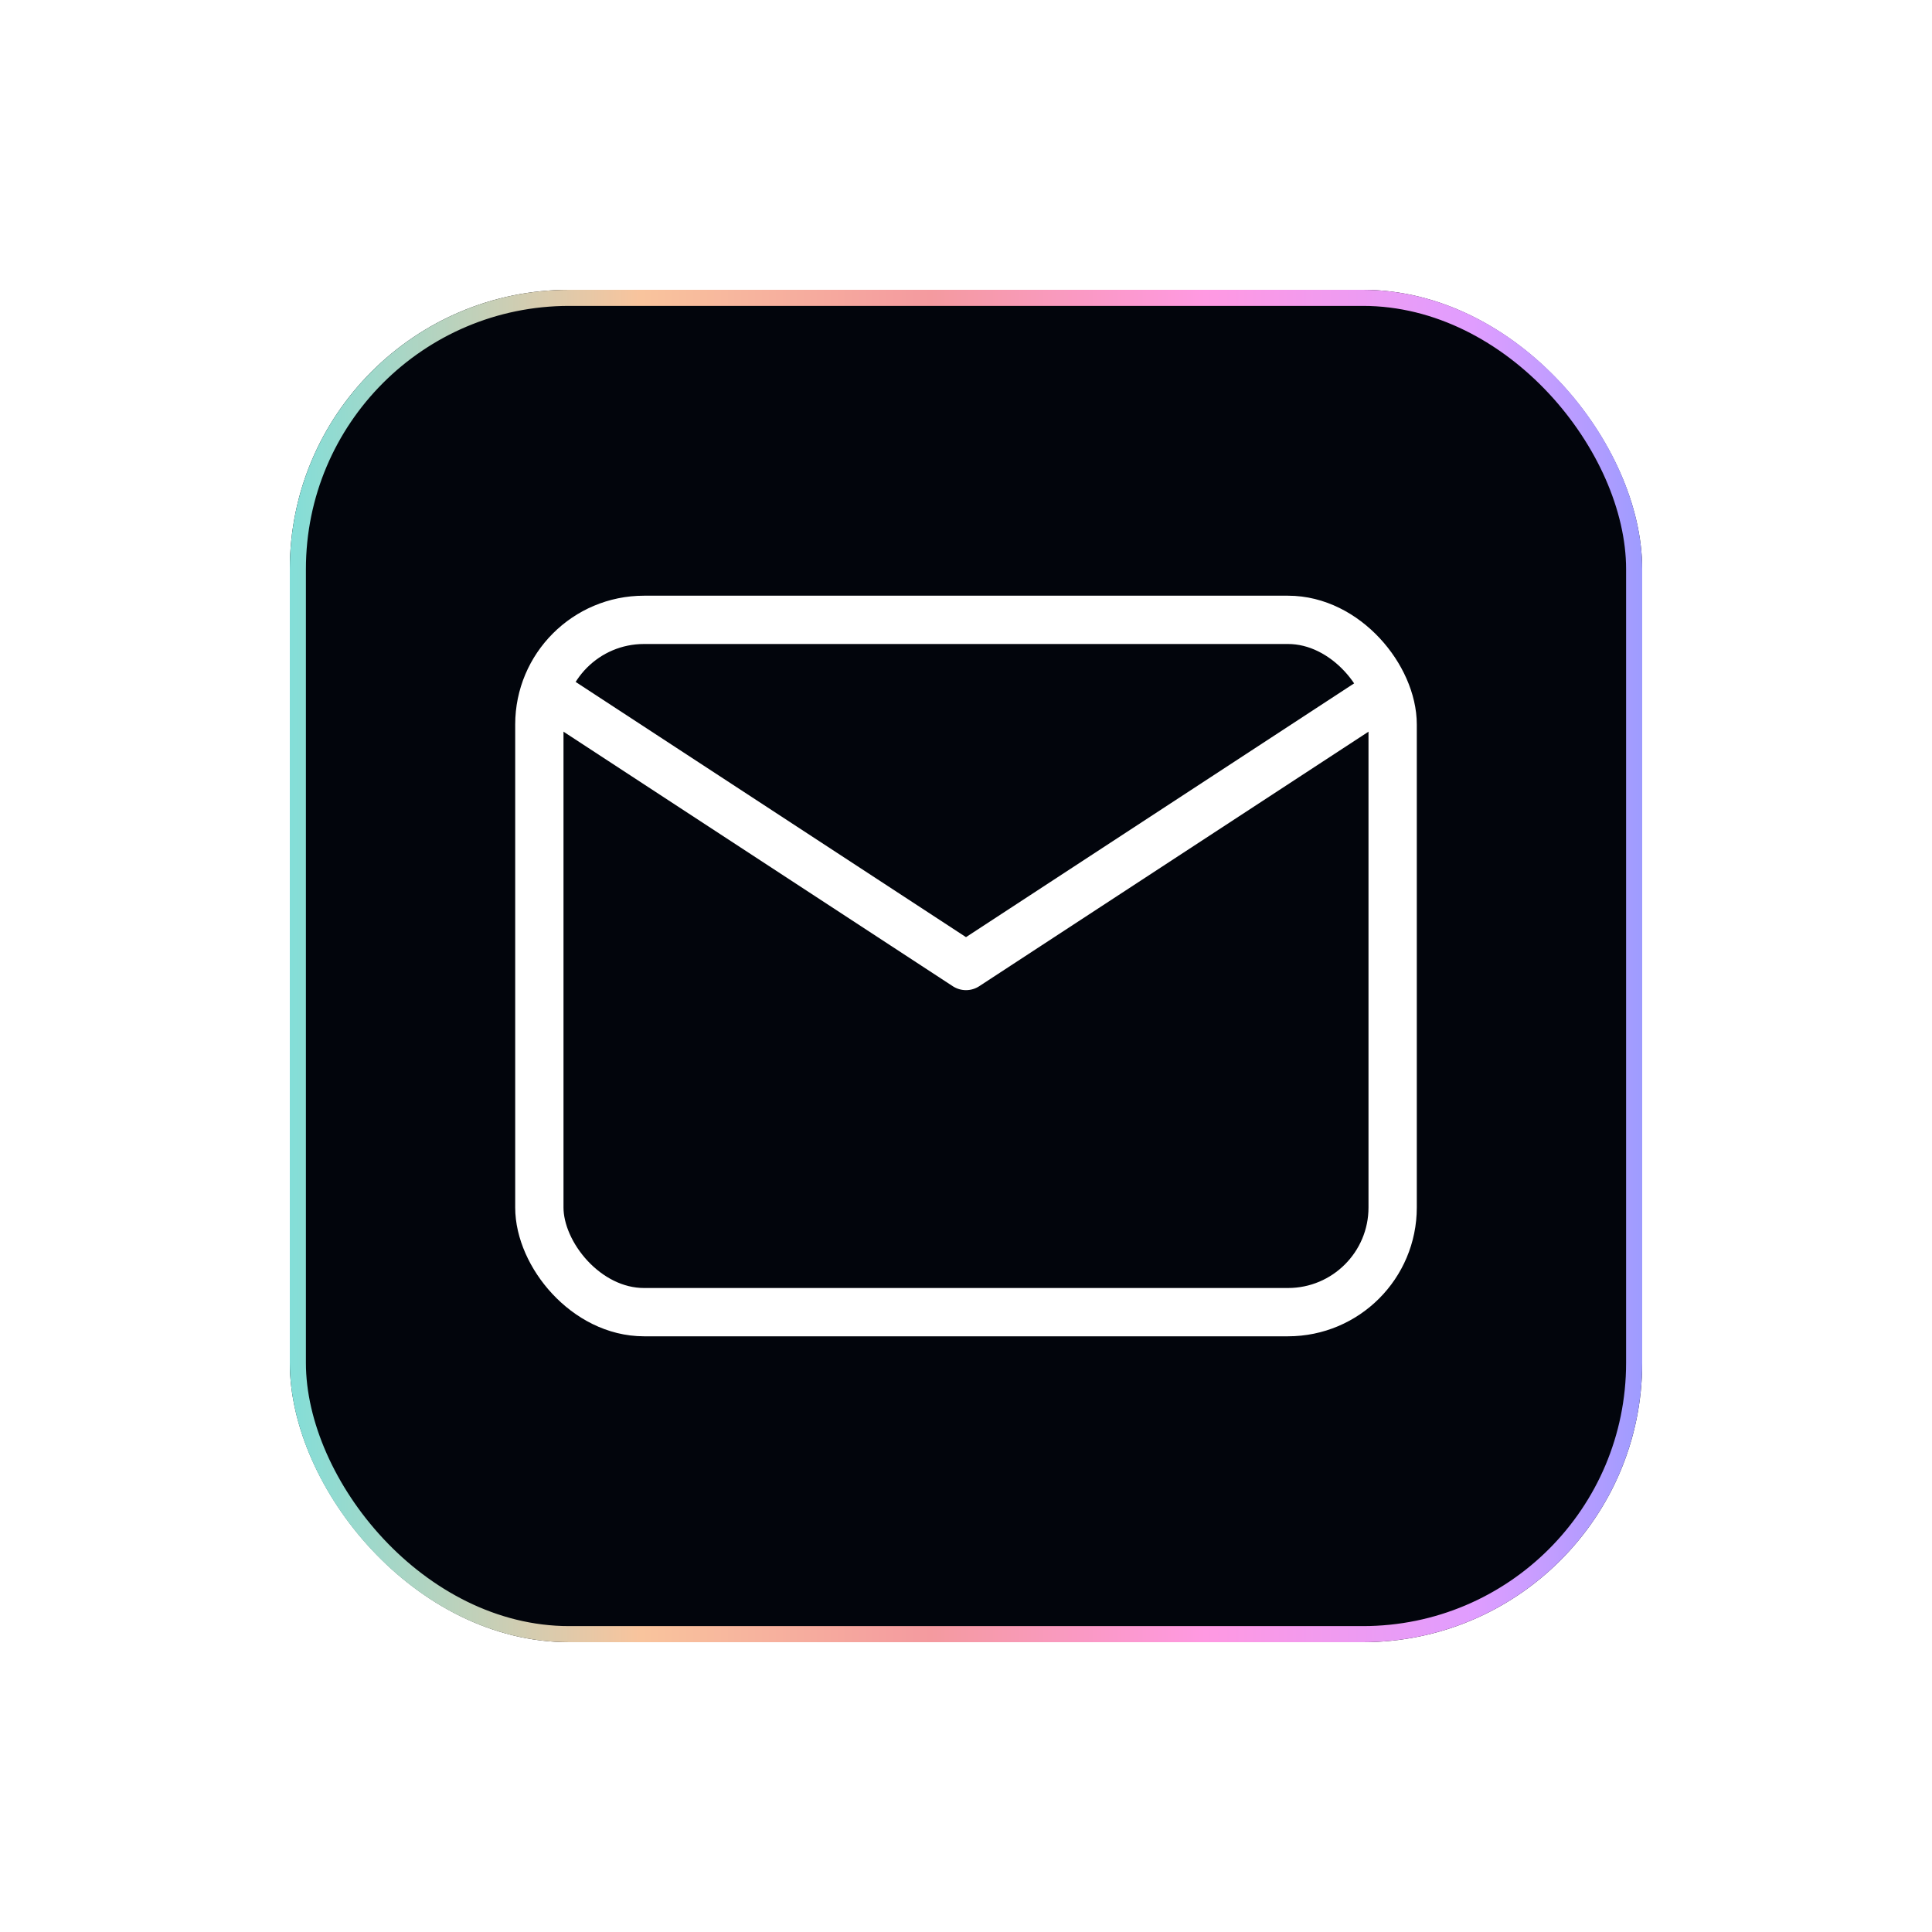
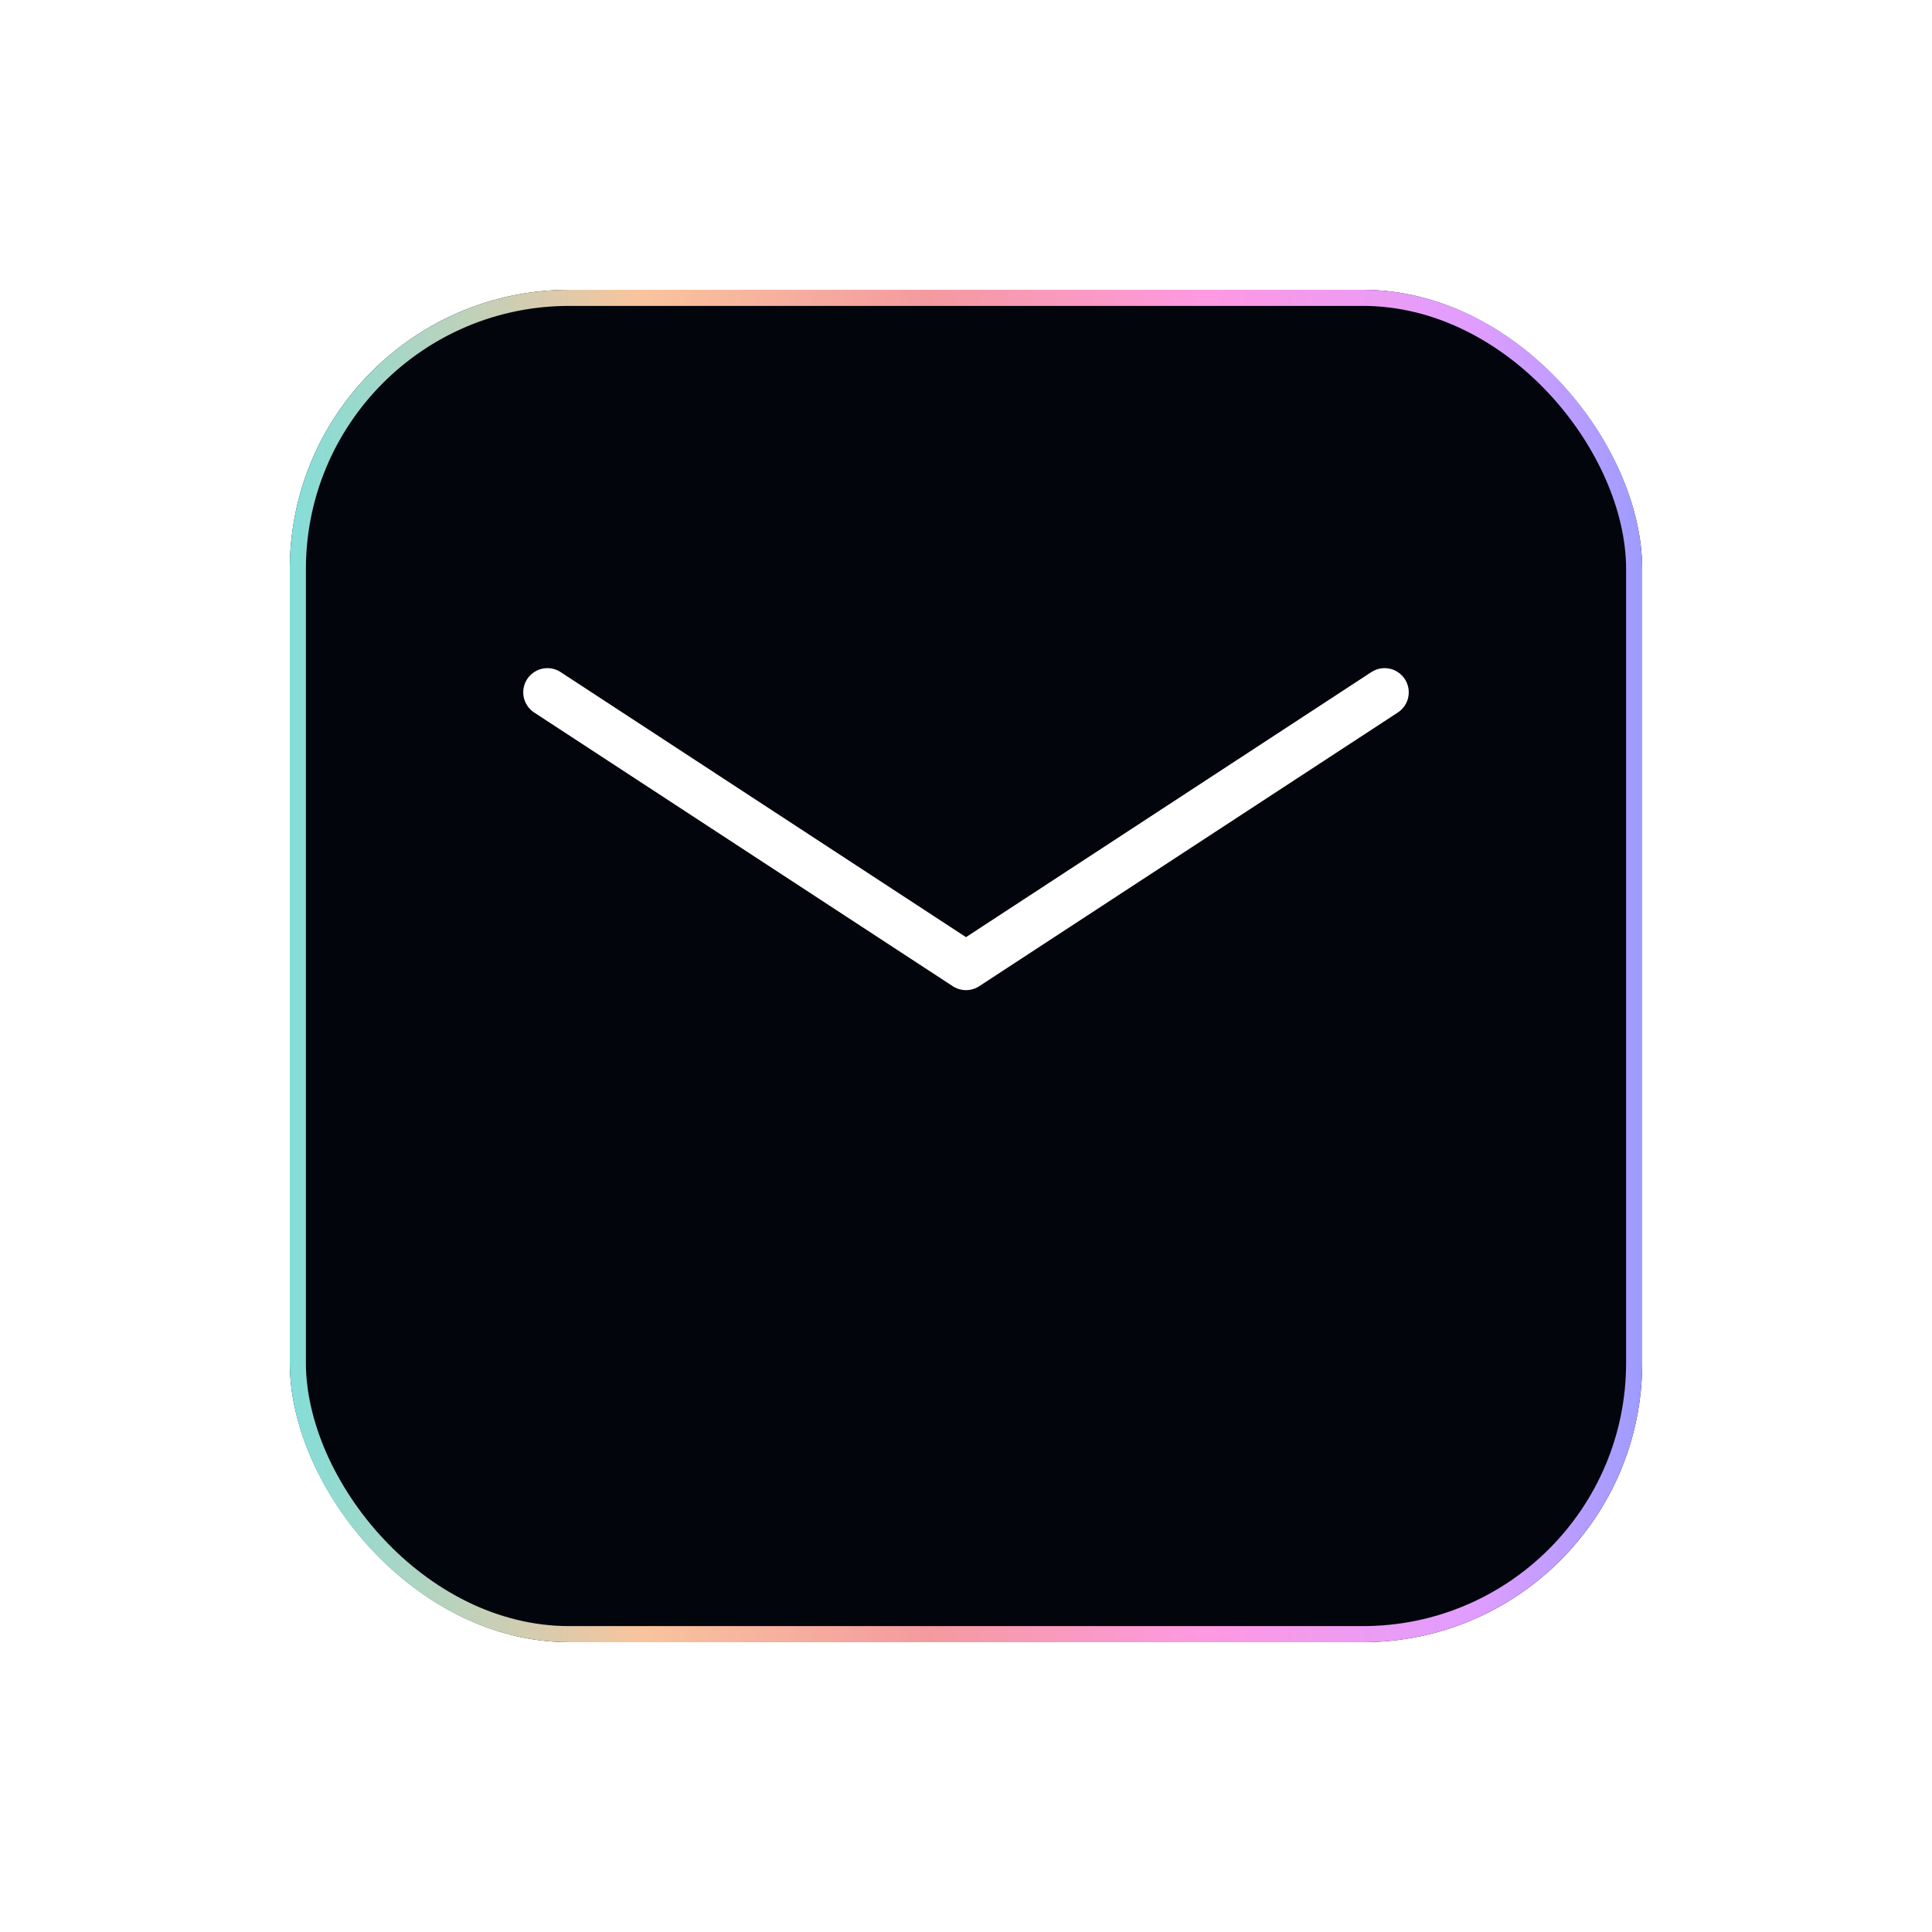
<svg xmlns="http://www.w3.org/2000/svg" width="120" height="120" fill="none">
  <g filter="url(#a)">
    <rect x="18" y="18" width="84" height="84" rx="17.349" fill="#02050C" />
  </g>
  <rect x="18.5" y="18.5" width="83" height="83" rx="16.849" stroke="url(#b)" />
-   <rect x="33.5" y="38.5" width="53" height="43" rx="6.5" stroke="#fff" stroke-width="3" />
  <path d="m34 43 26 17 26-17" stroke="#fff" stroke-width="3" stroke-linecap="round" stroke-linejoin="round" />
  <defs>
    <linearGradient id="b" x1="18" y1="60" x2="102" y2="60" gradientUnits="userSpaceOnUse">
      <stop stop-color="#83DED8" />
      <stop offset=".26" stop-color="#F9C49D" />
      <stop offset=".474" stop-color="#F49A9F" />
      <stop offset=".677" stop-color="#FF99E2" />
      <stop offset=".875" stop-color="#E09DFF" />
      <stop offset="1" stop-color="#9E9CFF" />
    </linearGradient>
    <filter id="a" x="15.108" y="15.108" width="89.783" height="89.783" filterUnits="userSpaceOnUse" color-interpolation-filters="sRGB">
      <feFlood flood-opacity="0" result="BackgroundImageFix" />
      <feBlend in="SourceGraphic" in2="BackgroundImageFix" result="shape" />
      <feColorMatrix in="SourceAlpha" values="0 0 0 0 0 0 0 0 0 0 0 0 0 0 0 0 0 0 127 0" result="hardAlpha" />
      <feOffset dx="2.892" dy="2.892" />
      <feGaussianBlur stdDeviation="7.229" />
      <feComposite in2="hardAlpha" operator="arithmetic" k2="-1" k3="1" />
      <feColorMatrix values="0 0 0 0 1 0 0 0 0 1 0 0 0 0 1 0 0 0 0.25 0" />
      <feBlend in2="shape" result="effect1_innerShadow_383_199" />
      <feColorMatrix in="SourceAlpha" values="0 0 0 0 0 0 0 0 0 0 0 0 0 0 0 0 0 0 127 0" result="hardAlpha" />
      <feOffset dx="-2.892" dy="-2.892" />
      <feGaussianBlur stdDeviation="7.229" />
      <feComposite in2="hardAlpha" operator="arithmetic" k2="-1" k3="1" />
      <feColorMatrix values="0 0 0 0 1 0 0 0 0 1 0 0 0 0 1 0 0 0 0.25 0" />
      <feBlend in2="effect1_innerShadow_383_199" result="effect2_innerShadow_383_199" />
    </filter>
  </defs>
</svg>